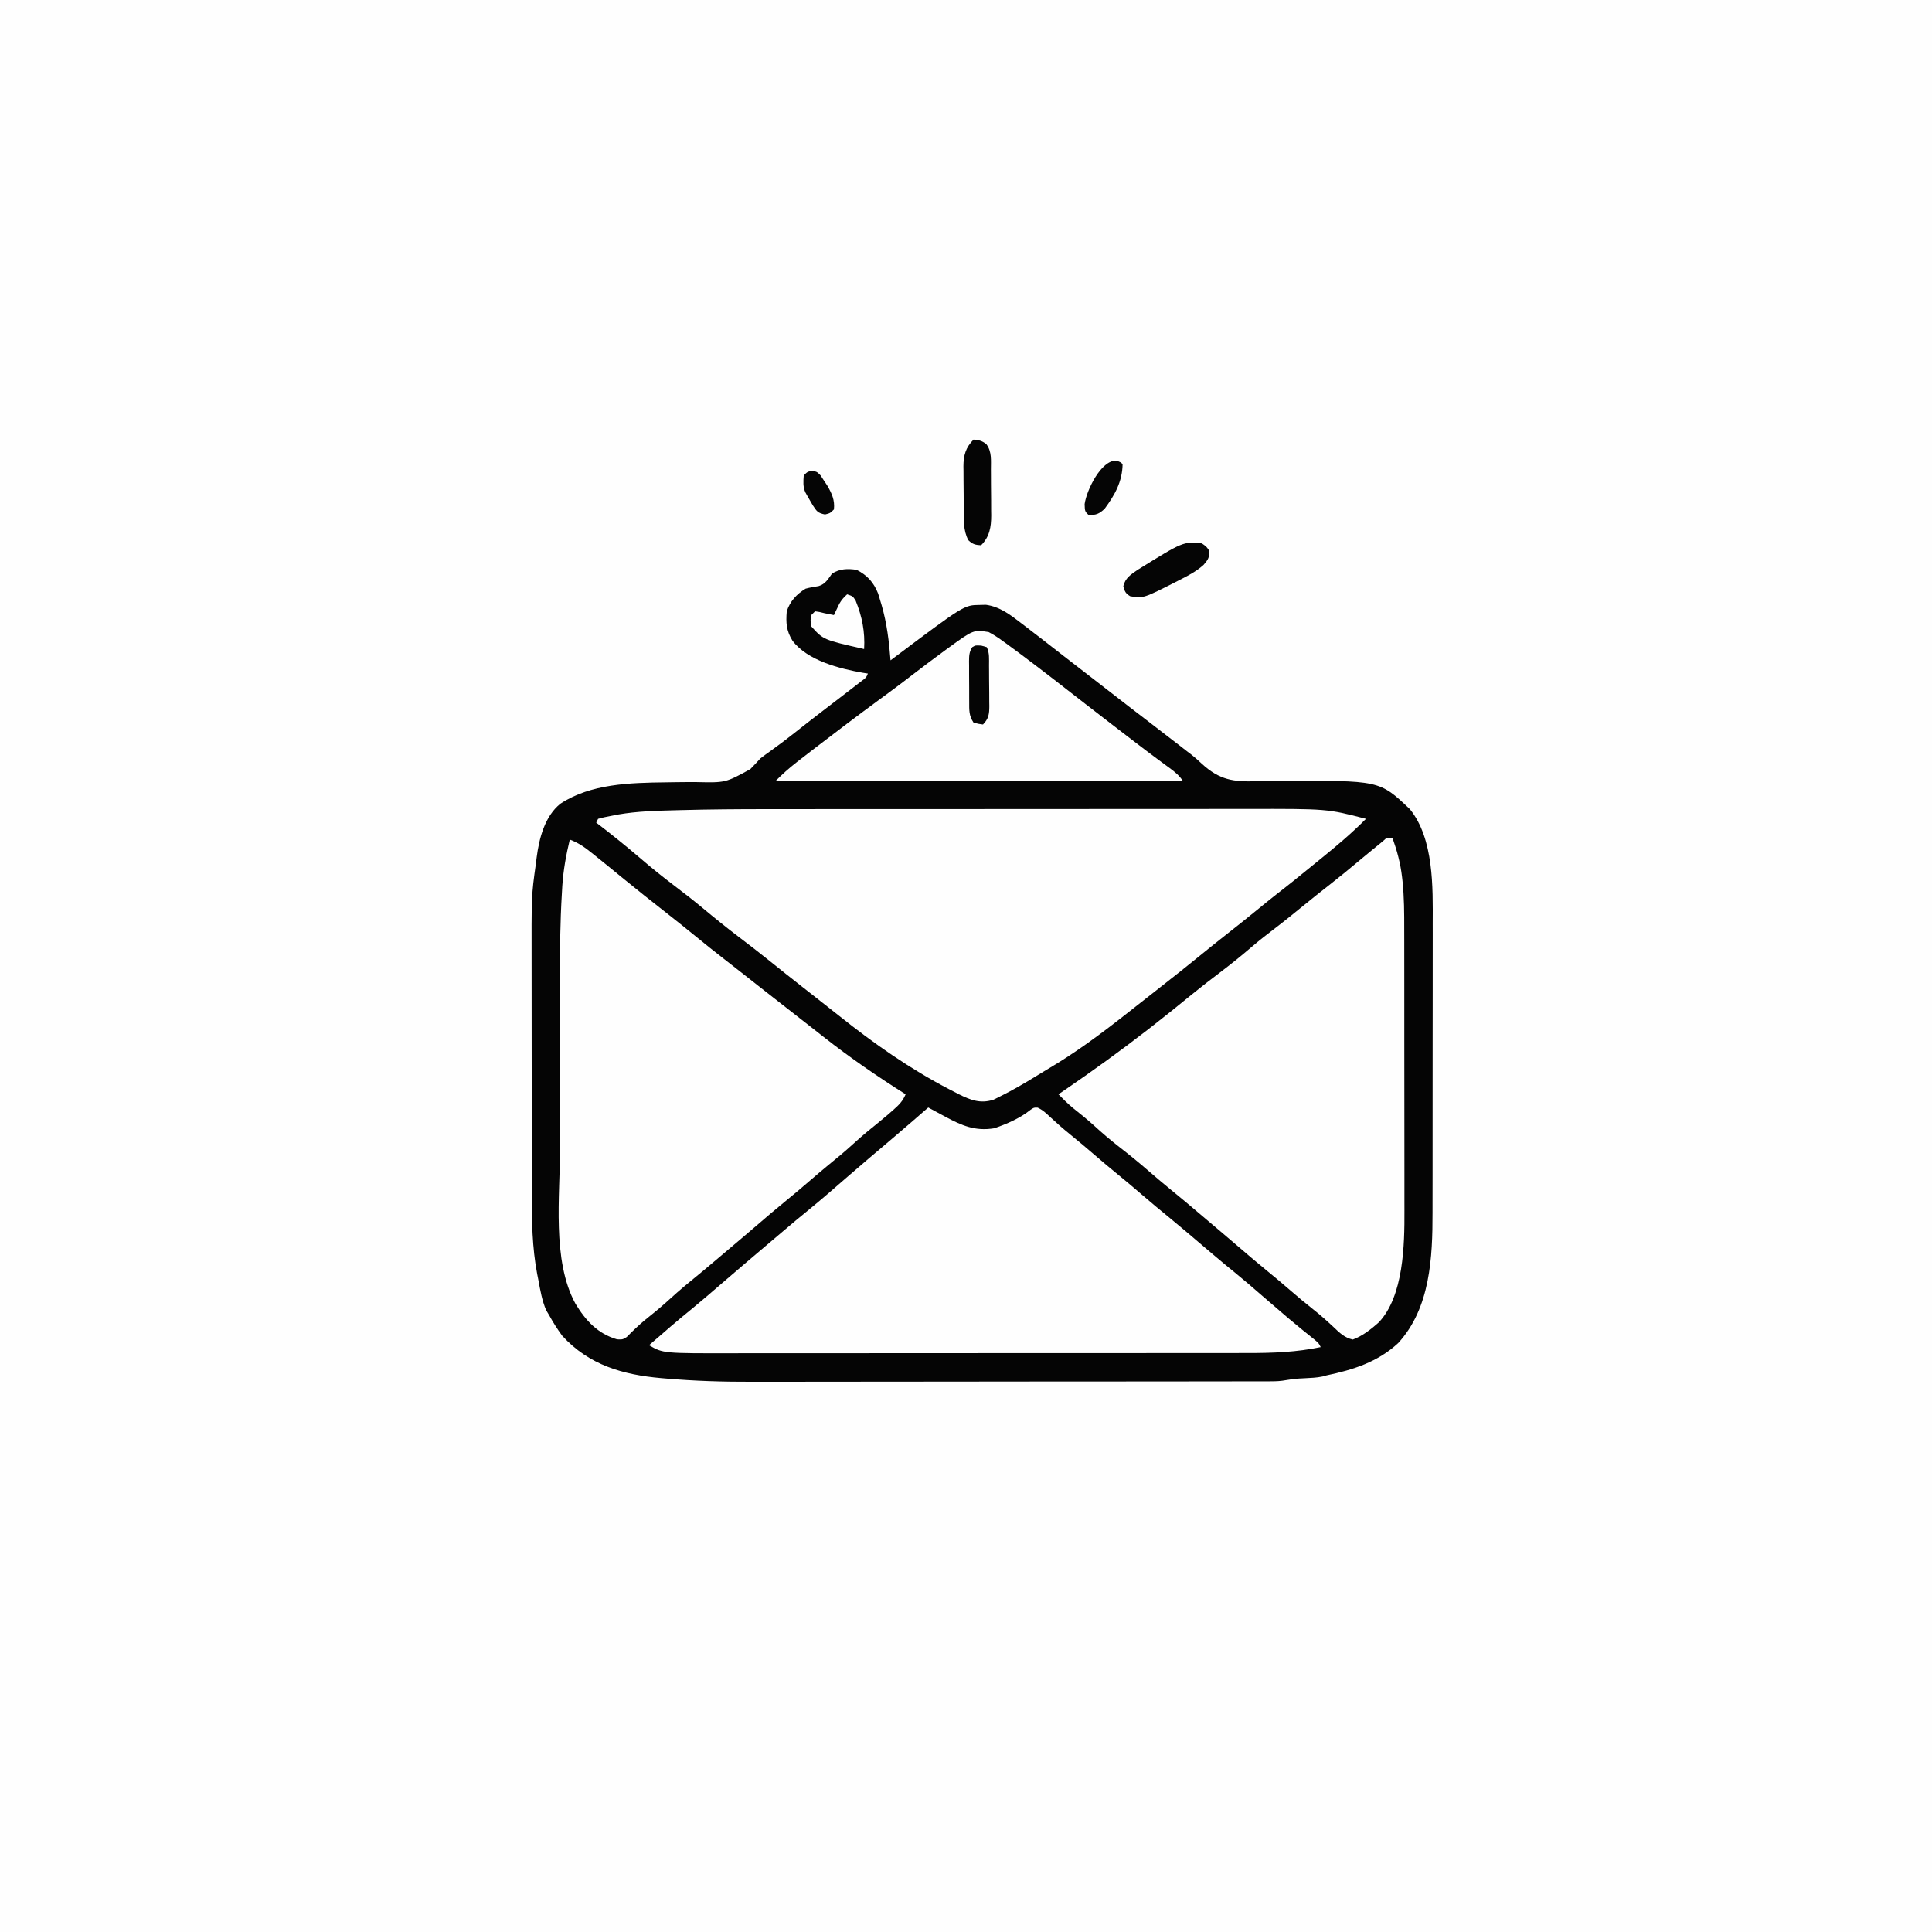
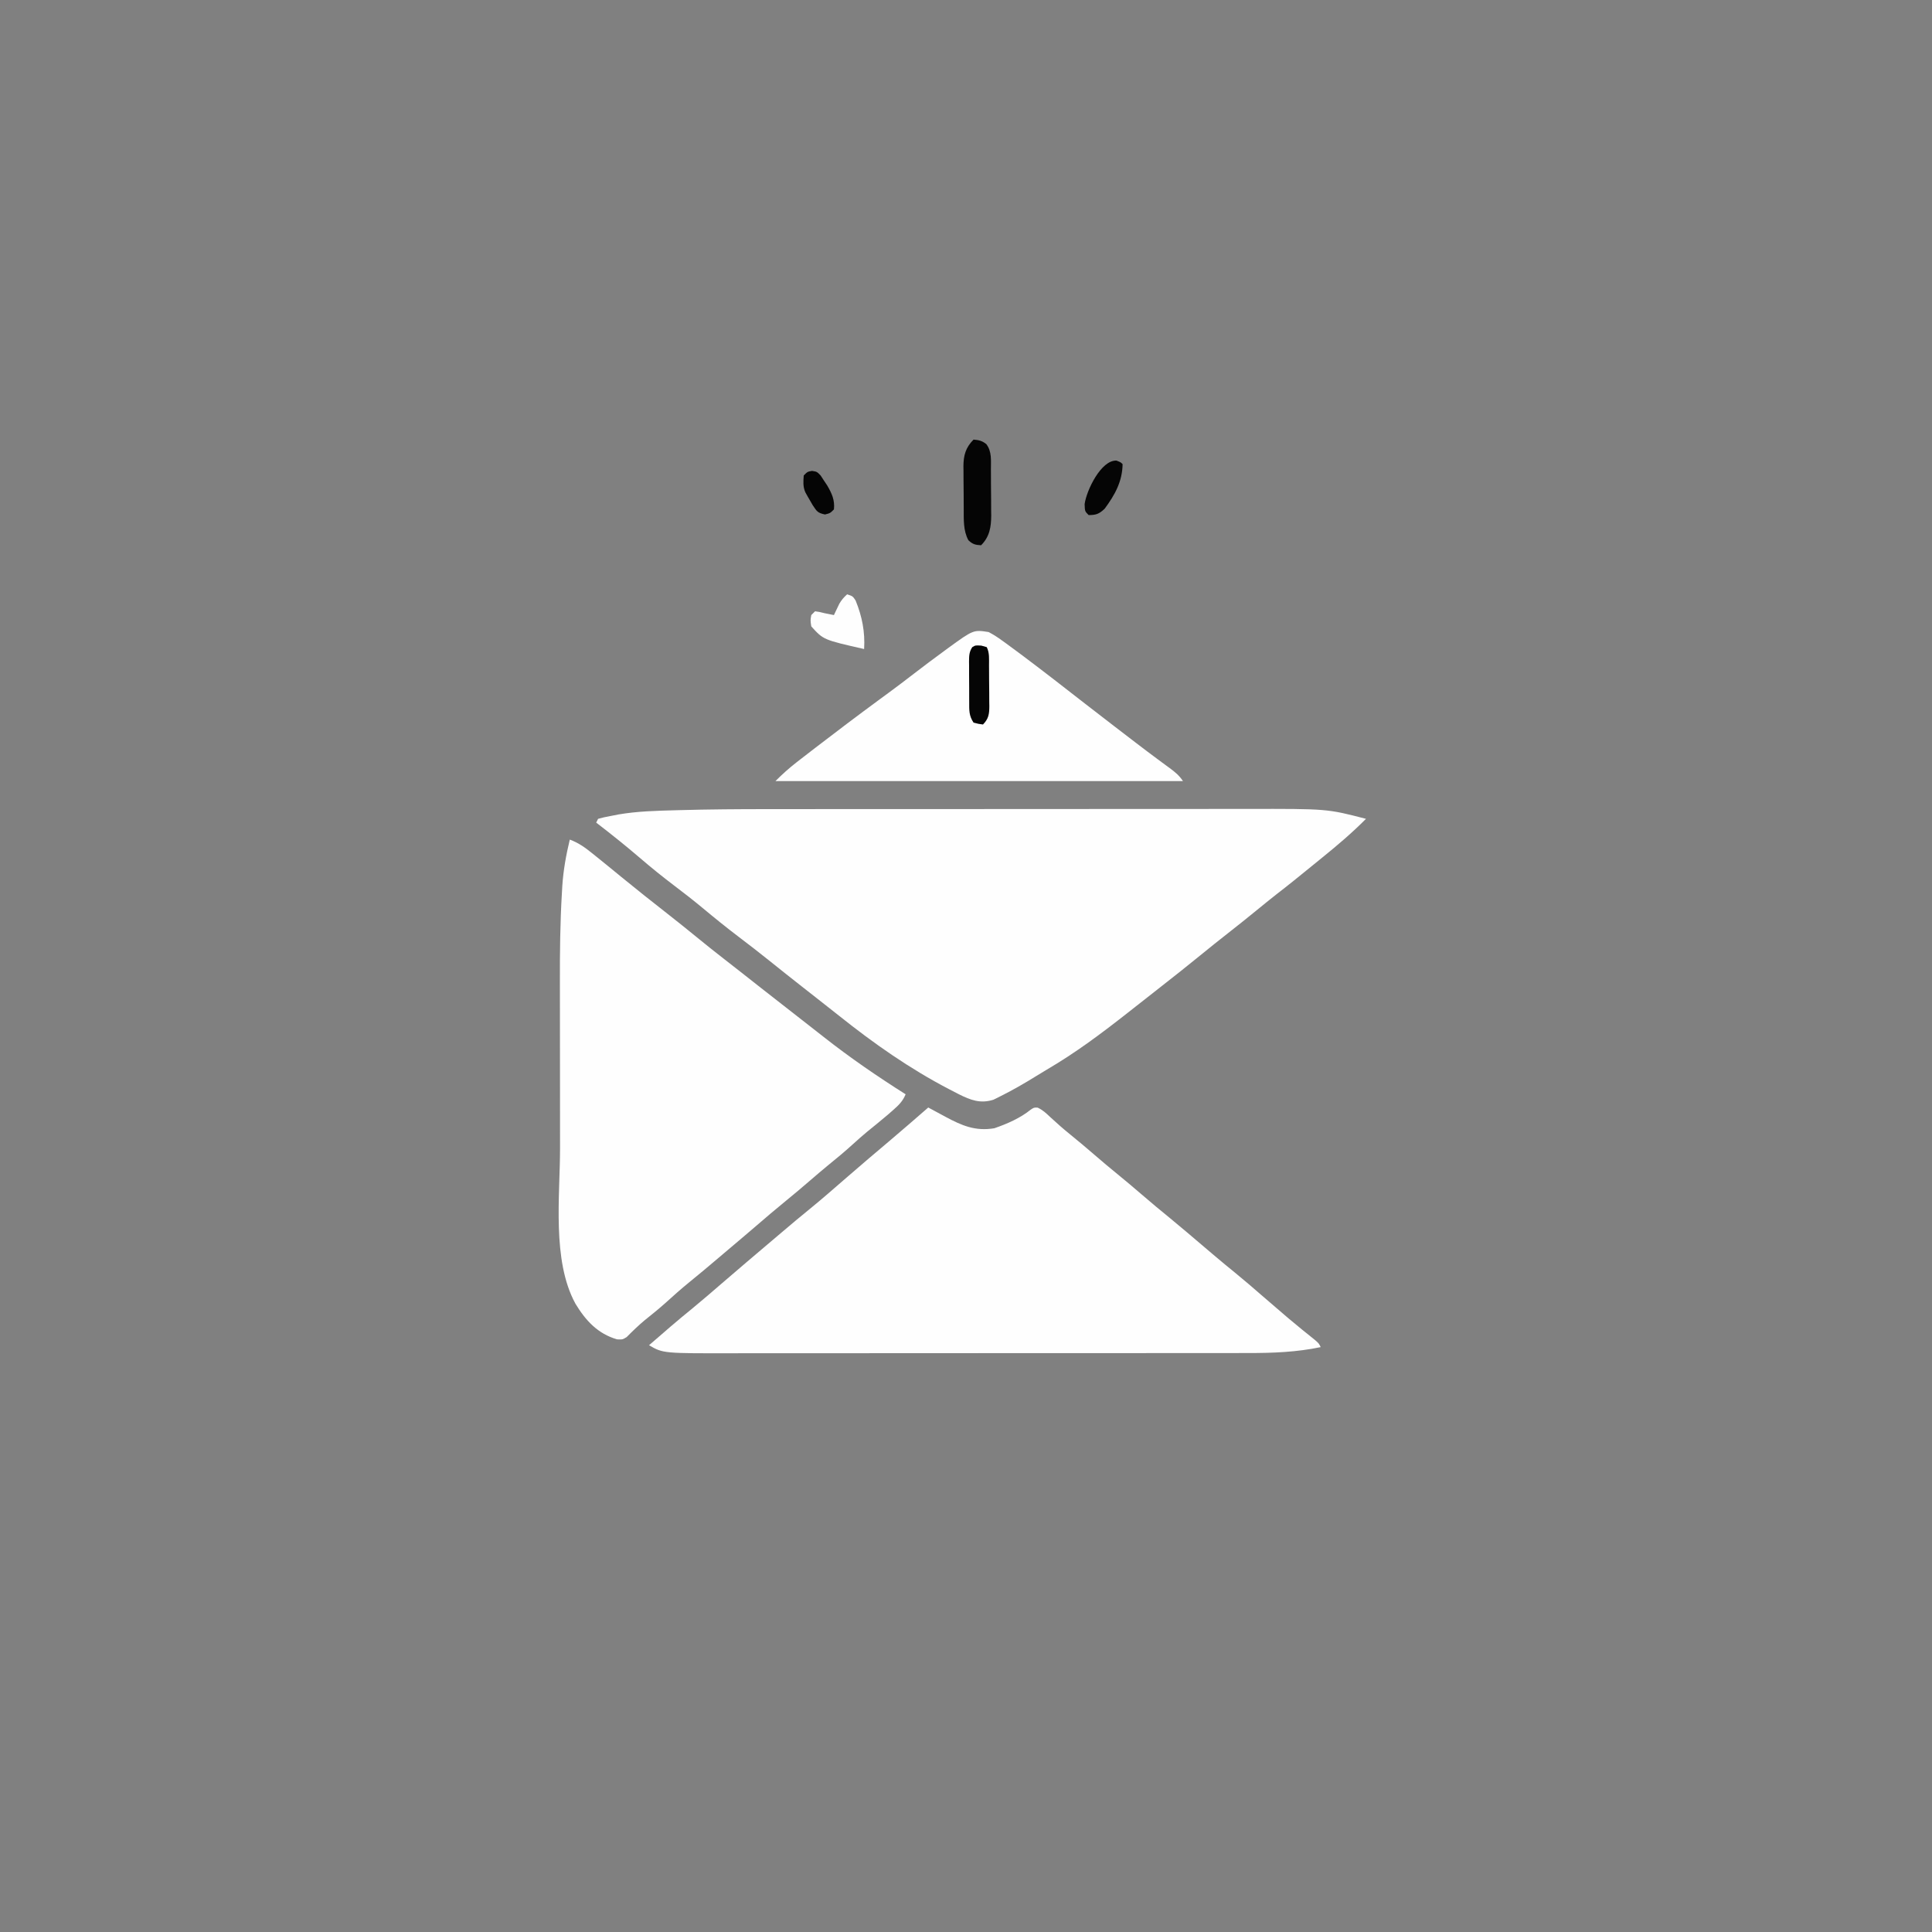
<svg xmlns="http://www.w3.org/2000/svg" version="1.1" width="1024" height="1024">
  <rect width="100%" height="100%" fill="#808080" stroke="none" />
-   <path d="M0 0 C337.92 0 675.84 0 1024 0 C1024 337.92 1024 675.84 1024 1024 C686.08 1024 348.16 1024 0 1024 C0 686.08 0 348.16 0 0 Z " fill="#FEFEFE" transform="translate(0,0)" />
-   <path d="M0 0 C5.676 2.892 9.07 6.653 11.414 12.566 C11.832 13.894 12.235 15.226 12.625 16.562 C12.837 17.269 13.05 17.975 13.269 18.702 C16.079 28.33 17.226 38.024 18 48 C18.469 47.647 18.937 47.295 19.42 46.931 C56.967 18.723 56.967 18.723 65.25 18.625 C66.328 18.597 67.405 18.568 68.516 18.539 C75.906 19.517 81.606 23.911 87.375 28.375 C88.053 28.892 88.732 29.409 89.431 29.941 C91.627 31.619 93.815 33.308 96 35 C97.128 35.873 97.128 35.873 98.28 36.764 C102.113 39.733 105.94 42.711 109.762 45.695 C113.329 48.48 116.91 51.245 120.5 54 C125.601 57.915 130.678 61.86 135.75 65.812 C141.644 70.405 147.559 74.969 153.5 79.5 C159.418 84.014 165.313 88.555 171.188 93.125 C171.863 93.65 172.538 94.176 173.234 94.717 C173.914 95.246 174.593 95.775 175.293 96.32 C176.022 96.872 176.751 97.425 177.502 97.993 C179.444 99.553 181.222 101.134 183.027 102.841 C192.445 111.437 199.724 112.471 212.188 112.062 C213.868 112.05 215.548 112.045 217.229 112.045 C219.758 112.046 222.287 112.043 224.817 112.02 C277.176 111.545 277.176 111.545 293.316 126.914 C306.007 142.638 305.463 168.329 305.372 187.448 C305.375 189.284 305.378 191.12 305.383 192.956 C305.393 197.871 305.383 202.786 305.37 207.701 C305.359 212.886 305.363 218.07 305.365 223.255 C305.366 231.951 305.355 240.648 305.336 249.345 C305.315 259.353 305.312 269.362 305.318 279.37 C305.323 289.062 305.318 298.755 305.307 308.448 C305.302 312.544 305.301 316.64 305.303 320.737 C305.305 325.571 305.297 330.404 305.281 335.238 C305.277 336.997 305.276 338.755 305.279 340.513 C305.311 364.465 304.133 391.267 287.062 409.875 C276.275 419.882 263.136 424.063 249 427 C248.344 427.187 247.688 427.374 247.012 427.566 C243.886 428.24 240.752 428.323 237.562 428.5 C232.551 428.747 232.551 428.747 227.606 429.509 C224.897 430.019 222.425 430.128 219.67 430.131 C218.077 430.137 218.077 430.137 216.452 430.143 C215.291 430.142 214.13 430.141 212.935 430.14 C211.697 430.143 210.459 430.146 209.183 430.149 C205.748 430.157 202.314 430.159 198.879 430.16 C195.172 430.162 191.465 430.169 187.758 430.176 C179.645 430.19 171.532 430.196 163.419 430.2 C158.338 430.203 153.258 430.207 148.177 430.212 C134.077 430.224 119.977 430.234 105.876 430.238 C104.522 430.238 104.522 430.238 103.141 430.238 C102.236 430.238 101.331 430.239 100.399 430.239 C98.565 430.239 96.732 430.24 94.899 430.24 C93.989 430.24 93.08 430.241 92.143 430.241 C77.481 430.245 62.819 430.262 48.156 430.286 C33.057 430.309 17.957 430.322 2.858 430.323 C-5.601 430.324 -14.059 430.329 -22.518 430.348 C-29.738 430.363 -36.958 430.368 -44.179 430.36 C-47.847 430.356 -51.515 430.357 -55.183 430.371 C-70.655 430.428 -85.975 429.966 -101.386 428.618 C-102.104 428.557 -102.822 428.495 -103.561 428.432 C-123.85 426.655 -141.767 421.538 -156 406 C-158.603 402.469 -160.886 398.842 -163 395 C-163.504 394.157 -164.008 393.314 -164.527 392.445 C-166.721 387.313 -167.607 382.033 -168.625 376.562 C-168.842 375.475 -169.058 374.388 -169.281 373.268 C-171.958 359.197 -172.15 345.092 -172.145 330.825 C-172.148 329.161 -172.152 327.497 -172.155 325.832 C-172.164 321.357 -172.167 316.881 -172.167 312.406 C-172.168 309.597 -172.17 306.789 -172.173 303.98 C-172.182 294.147 -172.186 284.314 -172.185 274.481 C-172.185 265.371 -172.195 256.262 -172.211 247.152 C-172.224 239.283 -172.229 231.414 -172.229 223.545 C-172.229 218.867 -172.231 214.188 -172.242 209.51 C-172.321 172.563 -172.321 172.563 -170 156 C-169.855 154.83 -169.71 153.661 -169.56 152.456 C-168.261 142.373 -165.248 130.619 -157 124 C-140.914 113.391 -119.922 112.874 -101.176 112.656 C-99.587 112.632 -99.587 112.632 -97.967 112.607 C-93.652 112.547 -89.34 112.494 -85.025 112.52 C-69.477 112.884 -69.477 112.884 -56.32 105.656 C-54.492 103.816 -52.755 101.911 -51 100 C-49.221 98.622 -47.413 97.28 -45.562 96 C-41.322 92.984 -37.205 89.852 -33.125 86.625 C-28.584 83.034 -24.03 79.462 -19.438 75.938 C-18.911 75.533 -18.385 75.129 -17.842 74.713 C-16.776 73.895 -15.71 73.078 -14.644 72.26 C-11.761 70.05 -8.88 67.838 -6 65.625 C-4.969 64.834 -3.938 64.042 -2.875 63.227 C-1.926 62.492 -0.977 61.757 0 61 C0.928 60.286 1.856 59.572 2.812 58.836 C5.073 57.186 5.073 57.186 6 55 C5.141 54.867 4.283 54.734 3.398 54.598 C-8.947 52.427 -25.949 48.162 -33.938 37.625 C-37.209 32.344 -37.505 28.18 -37 22 C-35.243 16.627 -31.793 12.912 -27 10 C-24.699 9.385 -22.424 9.008 -20.074 8.625 C-16.484 7.543 -15.162 4.965 -13 2 C-8.833 -0.603 -4.777 -0.673 0 0 Z " fill="#050505" transform="translate(454,302)" />
  <path d="M0 0 C3.733 0 7.465 -0.005 11.198 -0.01 C18.451 -0.018 25.705 -0.021 32.958 -0.022 C38.861 -0.022 44.765 -0.024 50.668 -0.027 C67.499 -0.036 84.331 -0.041 101.162 -0.04 C102.062 -0.04 102.962 -0.04 103.89 -0.04 C105.242 -0.04 105.242 -0.04 106.621 -0.04 C121.263 -0.039 135.905 -0.049 150.546 -0.063 C165.673 -0.077 180.799 -0.084 195.926 -0.083 C204.382 -0.083 212.838 -0.086 221.294 -0.097 C228.48 -0.106 235.666 -0.108 242.852 -0.101 C246.504 -0.098 250.157 -0.098 253.809 -0.106 C296.494 -0.203 296.494 -0.203 317.067 5.145 C309.723 12.566 301.831 19.244 293.719 25.806 C291.851 27.32 289.988 28.84 288.125 30.36 C281.97 35.38 275.81 40.38 269.516 45.224 C266.101 47.903 262.743 50.651 259.379 53.395 C254.312 57.528 249.22 61.622 244.067 65.645 C239.018 69.587 234.029 73.596 229.067 77.645 C222.361 83.115 215.587 88.49 208.767 93.816 C206.515 95.577 204.27 97.345 202.024 99.114 C199.687 100.953 197.347 102.789 195.006 104.624 C193.645 105.692 192.284 106.761 190.924 107.831 C177.045 118.744 163.218 129.125 147.958 138.028 C146.061 139.149 144.185 140.3 142.313 141.462 C136.056 145.334 129.728 149.009 123.129 152.27 C121.965 152.85 120.801 153.431 119.602 154.028 C112.679 156.216 107.488 154.214 101.269 151.113 C100.46 150.691 99.65 150.268 98.817 149.833 C97.952 149.389 97.087 148.946 96.196 148.488 C75.204 137.559 56.21 124.23 37.752 109.488 C34.869 107.192 31.967 104.92 29.067 102.645 C27.898 101.728 26.731 100.81 25.563 99.891 C23.244 98.069 20.923 96.249 18.602 94.431 C12.624 89.745 6.672 85.031 0.754 80.27 C-4.536 76.016 -9.898 71.87 -15.308 67.77 C-21.862 62.801 -28.231 57.646 -34.549 52.383 C-39.5 48.277 -44.552 44.335 -49.683 40.458 C-55.942 35.727 -61.99 30.818 -67.941 25.708 C-75.427 19.297 -83.117 13.147 -90.933 7.145 C-90.603 6.485 -90.273 5.825 -89.933 5.145 C-86.906 4.329 -86.906 4.329 -82.996 3.583 C-81.729 3.334 -80.462 3.085 -79.156 2.829 C-69.109 1.108 -58.981 0.858 -48.813 0.592 C-48.048 0.571 -47.283 0.55 -46.495 0.528 C-30.997 0.108 -15.504 -0.005 0 0 Z " fill="#FEFEFE" transform="translate(406.933,428.855)" />
  <path d="M0 0 C1.002 0.543 2.003 1.085 3.035 1.645 C4.378 2.367 5.72 3.09 7.062 3.812 C7.719 4.169 8.376 4.525 9.053 4.893 C17.745 9.56 24.883 12.681 35 11 C41.661 8.718 48.757 5.634 54.246 1.176 C56 0 56 0 57.965 0.062 C60.653 1.301 62.415 2.962 64.562 5 C68.042 8.226 71.559 11.33 75.25 14.312 C79.565 17.804 83.797 21.376 88 25 C92.125 28.555 96.272 32.068 100.5 35.5 C104.728 38.932 108.875 42.446 113 46 C118.016 50.322 123.092 54.555 128.23 58.73 C134.108 63.547 139.876 68.495 145.666 73.416 C147.318 74.82 148.971 76.223 150.625 77.625 C151.168 78.085 151.71 78.545 152.27 79.02 C155.608 81.843 158.978 84.622 162.375 87.375 C167.442 91.499 172.376 95.765 177.303 100.053 C181.431 103.644 185.574 107.215 189.75 110.75 C190.275 111.194 190.8 111.639 191.34 112.097 C195.821 115.877 200.374 119.563 204.953 123.223 C207 125 207 125 208 127 C195.29 129.672 182.572 130.151 169.617 130.134 C168.347 130.136 167.076 130.138 165.767 130.141 C162.283 130.147 158.8 130.147 155.317 130.145 C151.543 130.145 147.769 130.151 143.995 130.155 C136.619 130.164 129.243 130.166 121.867 130.167 C115.867 130.168 109.866 130.17 103.866 130.173 C86.82 130.182 69.774 130.186 52.728 130.185 C51.352 130.185 51.352 130.185 49.949 130.185 C49.031 130.185 48.113 130.185 47.167 130.185 C32.29 130.185 17.413 130.194 2.535 130.208 C-12.775 130.223 -28.085 130.23 -43.395 130.229 C-51.977 130.229 -60.558 130.231 -69.14 130.242 C-76.446 130.251 -83.751 130.253 -91.056 130.247 C-94.776 130.243 -98.497 130.243 -102.217 130.252 C-140.535 130.336 -140.535 130.336 -148 126 C-140.351 119.322 -132.685 112.692 -124.797 106.297 C-119.727 102.133 -114.772 97.835 -109.803 93.553 C-100.779 85.78 -91.718 78.051 -82.618 70.368 C-80.971 68.975 -79.327 67.58 -77.684 66.184 C-72.7 61.951 -67.704 57.743 -62.625 53.625 C-56.26 48.442 -50.091 43.04 -43.901 37.651 C-35.989 30.78 -28.003 23.995 -19.993 17.239 C-13.273 11.557 -6.639 5.776 0 0 Z " fill="#FEFEFE" transform="translate(492,587)" />
  <path d="M0 0 C4.509 1.679 7.913 4.052 11.625 7.062 C12.551 7.802 12.551 7.802 13.496 8.557 C18.061 12.211 22.586 15.914 27.102 19.629 C35.298 26.334 43.597 32.913 51.938 39.438 C57.11 43.484 62.223 47.6 67.312 51.75 C72.063 55.624 76.827 59.47 81.684 63.211 C84.699 65.54 87.693 67.895 90.688 70.25 C91.287 70.722 91.887 71.193 92.505 71.679 C95.464 74.005 98.422 76.332 101.379 78.66 C108.581 84.328 115.8 89.972 123.042 95.59 C126.901 98.585 130.752 101.589 134.586 104.617 C148.525 115.601 163.01 125.514 178 135 C176.505 138.597 174.473 140.631 171.562 143.188 C170.667 143.975 169.771 144.763 168.848 145.574 C165.186 148.693 161.458 151.725 157.719 154.75 C155.079 156.935 152.533 159.192 150 161.5 C145.78 165.342 141.42 168.961 136.984 172.551 C133.612 175.318 130.303 178.151 127 181 C122.875 184.555 118.728 188.068 114.5 191.5 C109.096 195.889 103.82 200.417 98.543 204.957 C93.594 209.214 88.605 213.422 83.618 217.632 C81.971 219.025 80.327 220.42 78.684 221.816 C73.598 226.135 68.497 230.425 63.312 234.625 C58.921 238.197 54.719 241.934 50.535 245.746 C47.011 248.879 43.352 251.83 39.672 254.777 C36.325 257.561 33.23 260.572 30.168 263.664 C28 265 28 265 25.074 264.891 C14.802 261.915 8.392 254.908 3 246 C-9.542 223.079 -5.163 188.879 -5.167 163.602 C-5.168 161.197 -5.17 158.792 -5.173 156.387 C-5.182 147.935 -5.186 139.484 -5.185 131.032 C-5.185 123.254 -5.195 115.476 -5.211 107.698 C-5.224 100.938 -5.229 94.178 -5.229 87.418 C-5.229 83.417 -5.231 79.416 -5.242 75.415 C-5.282 59.647 -5.121 43.925 -4.173 28.181 C-4.104 26.955 -4.035 25.729 -3.963 24.465 C-3.394 16.072 -1.961 8.176 0 0 Z " fill="#FEFEFE" transform="translate(302,445)" />
-   <path d="M0 0 C0.99 0 1.98 0 3 0 C5.464 6.877 7.296 13.552 8.116 20.815 C8.241 21.915 8.241 21.915 8.369 23.037 C9.262 31.526 9.289 39.992 9.275 48.519 C9.279 50.304 9.284 52.088 9.29 53.872 C9.303 58.666 9.304 63.459 9.302 68.253 C9.301 72.278 9.305 76.304 9.31 80.329 C9.321 89.837 9.322 99.344 9.316 108.852 C9.31 118.609 9.322 128.366 9.343 138.124 C9.361 146.55 9.367 154.976 9.364 163.402 C9.362 168.413 9.364 173.424 9.378 178.435 C9.391 183.151 9.389 187.868 9.376 192.584 C9.374 194.298 9.376 196.013 9.385 197.727 C9.466 215.856 8.964 242.886 -4.188 256.875 C-8.248 260.473 -12.87 264.161 -18 266 C-22.384 265.013 -24.994 262.422 -28.188 259.375 C-31.626 256.15 -35.103 253.039 -38.812 250.125 C-42.95 246.874 -46.955 243.499 -50.938 240.062 C-55.083 236.486 -59.249 232.95 -63.5 229.5 C-68.904 225.111 -74.18 220.583 -79.457 216.043 C-84.406 211.786 -89.395 207.578 -94.382 203.368 C-96.029 201.975 -97.673 200.58 -99.316 199.184 C-104.322 194.933 -109.34 190.704 -114.438 186.562 C-118.628 183.155 -122.729 179.659 -126.812 176.125 C-131.525 172.049 -136.324 168.127 -141.25 164.312 C-146.215 160.467 -150.932 156.452 -155.555 152.195 C-159.075 149.035 -162.759 146.09 -166.457 143.141 C-169.127 140.893 -171.567 138.499 -174 136 C-173.007 135.322 -172.015 134.644 -170.992 133.945 C-156.007 123.69 -141.351 113.129 -127 102 C-126.386 101.524 -125.772 101.048 -125.14 100.558 C-117.733 94.803 -110.438 88.921 -103.178 82.981 C-98.299 79.008 -93.33 75.171 -88.312 71.375 C-82.612 67.06 -77.083 62.611 -71.665 57.948 C-67.583 54.45 -63.364 51.156 -59.083 47.907 C-53.971 44.014 -48.996 39.961 -44.021 35.894 C-39.637 32.315 -35.213 28.793 -30.75 25.312 C-25.38 21.12 -20.123 16.816 -14.906 12.434 C-10.994 9.158 -7.039 5.936 -3.082 2.715 C-2.025 1.844 -0.968 0.968 0 0 Z " fill="#FEFEFE" transform="translate(735,444)" />
  <path d="M0 0 C2.619 1.402 4.767 2.749 7.125 4.5 C7.804 4.986 8.483 5.471 9.182 5.971 C11.473 7.625 13.738 9.308 16 11 C16.824 11.616 17.649 12.231 18.498 12.866 C29.413 21.052 40.175 29.441 50.934 37.832 C56.03 41.806 61.15 45.75 66.279 49.681 C67.502 50.619 68.725 51.556 69.947 52.495 C72.068 54.122 74.19 55.749 76.312 57.375 C77.021 57.918 77.73 58.462 78.459 59.021 C82.143 61.839 85.842 64.633 89.57 67.391 C90.303 67.934 91.036 68.478 91.792 69.038 C93.191 70.073 94.593 71.104 95.999 72.13 C98.892 74.271 100.985 75.978 103 79 C31.72 79 -39.56 79 -113 79 C-109.355 75.355 -105.798 72.126 -101.75 69 C-101.15 68.533 -100.55 68.066 -99.932 67.584 C-97.959 66.051 -95.98 64.525 -94 63 C-93.302 62.462 -92.603 61.924 -91.884 61.37 C-80.694 52.764 -69.434 44.255 -58.058 35.896 C-57.234 35.291 -56.411 34.686 -55.562 34.062 C-54.737 33.456 -53.912 32.85 -53.061 32.225 C-48.476 28.849 -43.933 25.432 -39.438 21.938 C-34.243 17.922 -28.988 13.998 -23.688 10.125 C-22.946 9.577 -22.205 9.029 -21.441 8.465 C-8.065 -1.244 -8.065 -1.244 0 0 Z " fill="#FEFEFE" transform="translate(524,335)" />
  <path d="M0 0 C2.823 0.217 4.511 0.616 6.75 2.375 C9.791 6.329 9.179 11.059 9.203 15.797 C9.209 16.664 9.215 17.531 9.22 18.424 C9.23 20.26 9.236 22.096 9.24 23.932 C9.25 26.726 9.281 29.519 9.312 32.312 C9.319 34.099 9.324 35.885 9.328 37.672 C9.34 38.501 9.353 39.331 9.366 40.185 C9.342 46.314 8.521 51.479 4 56 C0.95 55.844 -0.535 55.448 -2.75 53.312 C-5.525 48.179 -5.171 42.237 -5.203 36.531 C-5.209 35.733 -5.215 34.934 -5.22 34.111 C-5.23 32.431 -5.236 30.75 -5.24 29.069 C-5.25 26.508 -5.281 23.948 -5.312 21.387 C-5.319 19.747 -5.324 18.108 -5.328 16.469 C-5.34 15.709 -5.353 14.95 -5.366 14.167 C-5.341 8.342 -4.16 4.16 0 0 Z " fill="#050505" transform="translate(516,233)" />
-   <path d="M0 0 C2.438 1.688 2.438 1.688 4 4 C4.089 7.464 3.201 8.768 0.938 11.379 C-2.498 14.444 -5.981 16.423 -10.062 18.5 C-11.188 19.081 -11.188 19.081 -12.335 19.674 C-30.992 29.193 -30.992 29.193 -38 28 C-40.491 26.473 -40.868 25.489 -41.625 22.688 C-40.61 18.325 -37.53 16.414 -34 14 C-9.84 -1.004 -9.84 -1.004 0 0 Z " fill="#050505" transform="translate(637,288)" />
  <path d="M0 0 C3 1 3 1 4.5 3.312 C7.935 11.758 9.544 19.892 9 29 C-12.569 24.108 -12.569 24.108 -19 17 C-19.5 13.812 -19.5 13.812 -19 11 C-18.34 10.34 -17.68 9.68 -17 9 C-14.688 9.312 -14.688 9.312 -12 10 C-10.608 10.278 -10.608 10.278 -9.188 10.562 C-8.466 10.707 -7.744 10.851 -7 11 C-6.746 10.457 -6.492 9.915 -6.23 9.355 C-5.886 8.64 -5.542 7.925 -5.188 7.188 C-4.683 6.126 -4.683 6.126 -4.168 5.043 C-2.994 2.989 -1.744 1.584 0 0 Z " fill="#FEFEFE" transform="translate(449,315)" />
  <path d="M0 0 C1.423 0.402 1.423 0.402 2.875 0.812 C4.415 3.893 4.059 7.142 4.078 10.523 C4.084 11.288 4.09 12.053 4.095 12.84 C4.105 14.459 4.111 16.078 4.115 17.697 C4.125 20.171 4.156 22.644 4.188 25.117 C4.194 26.69 4.199 28.263 4.203 29.836 C4.215 30.575 4.228 31.313 4.241 32.074 C4.222 36.274 3.873 38.77 0.875 41.812 C-1.5 41.5 -1.5 41.5 -4.125 40.812 C-6.592 37.113 -6.431 34.252 -6.426 29.969 C-6.43 29.203 -6.434 28.438 -6.439 27.649 C-6.445 26.032 -6.445 24.415 -6.441 22.797 C-6.438 20.321 -6.461 17.847 -6.486 15.371 C-6.489 13.799 -6.489 12.228 -6.488 10.656 C-6.497 9.916 -6.507 9.175 -6.516 8.412 C-6.489 5.44 -6.467 3.328 -4.798 0.811 C-3.125 -0.188 -3.125 -0.188 0 0 Z " fill="#050505" transform="translate(520.125,342.188)" />
  <path d="M0 0 C2.25 0.875 2.25 0.875 3.25 1.875 C3.101 11.116 -0.829 18.161 -6.25 25.5 C-9.154 28.259 -10.768 28.875 -14.75 28.875 C-16.75 26.875 -16.75 26.875 -16.875 23.062 C-15.916 15.844 -8.158 -0.371 0 0 Z " fill="#050505" transform="translate(591.75,244.125)" />
  <path d="M0 0 C2.605 0.418 2.605 0.418 4.555 2.43 C5.415 3.754 5.415 3.754 6.293 5.105 C6.874 5.976 7.456 6.846 8.055 7.742 C10.5 11.961 12.139 15.479 11.605 20.418 C9.605 22.418 9.605 22.418 6.855 23.105 C2.907 22.27 2.538 21.426 0.355 18.168 C-0.595 16.605 -1.513 15.021 -2.395 13.418 C-2.776 12.735 -3.158 12.052 -3.551 11.348 C-4.867 8.339 -4.634 5.647 -4.395 2.418 C-2.395 0.418 -2.395 0.418 0 0 Z " fill="#050505" transform="translate(430.395,249.582)" />
</svg>